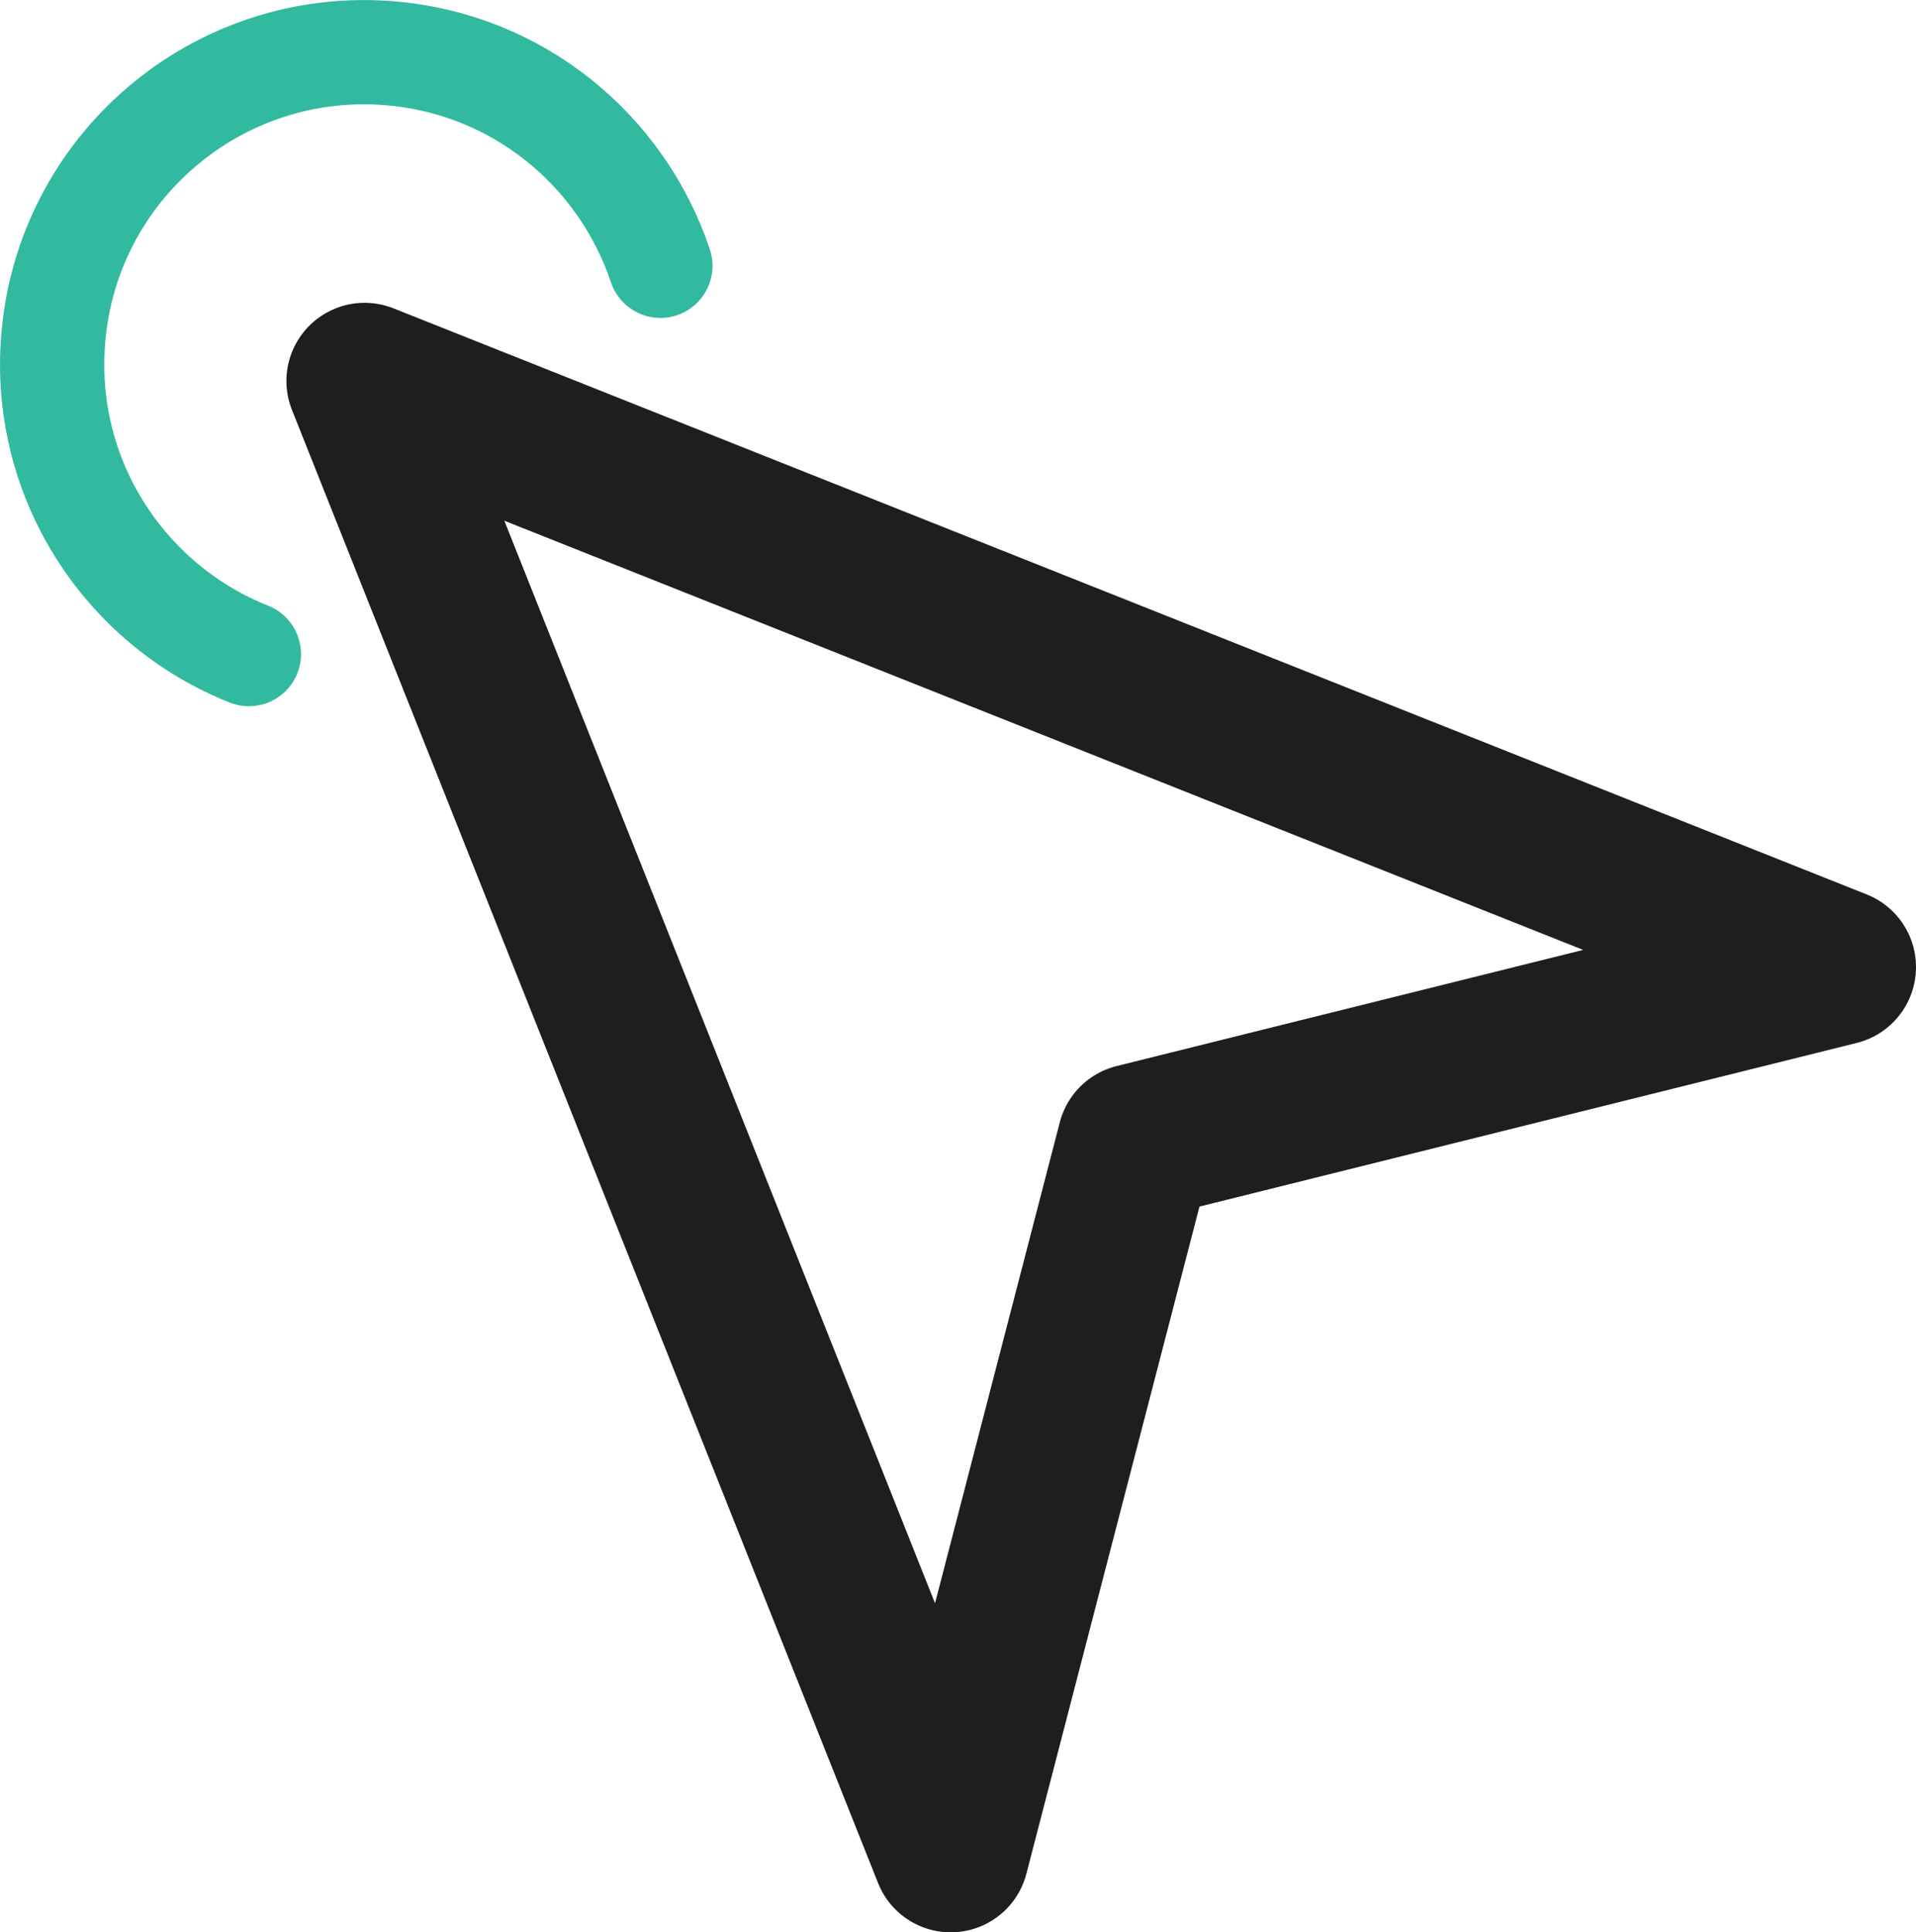
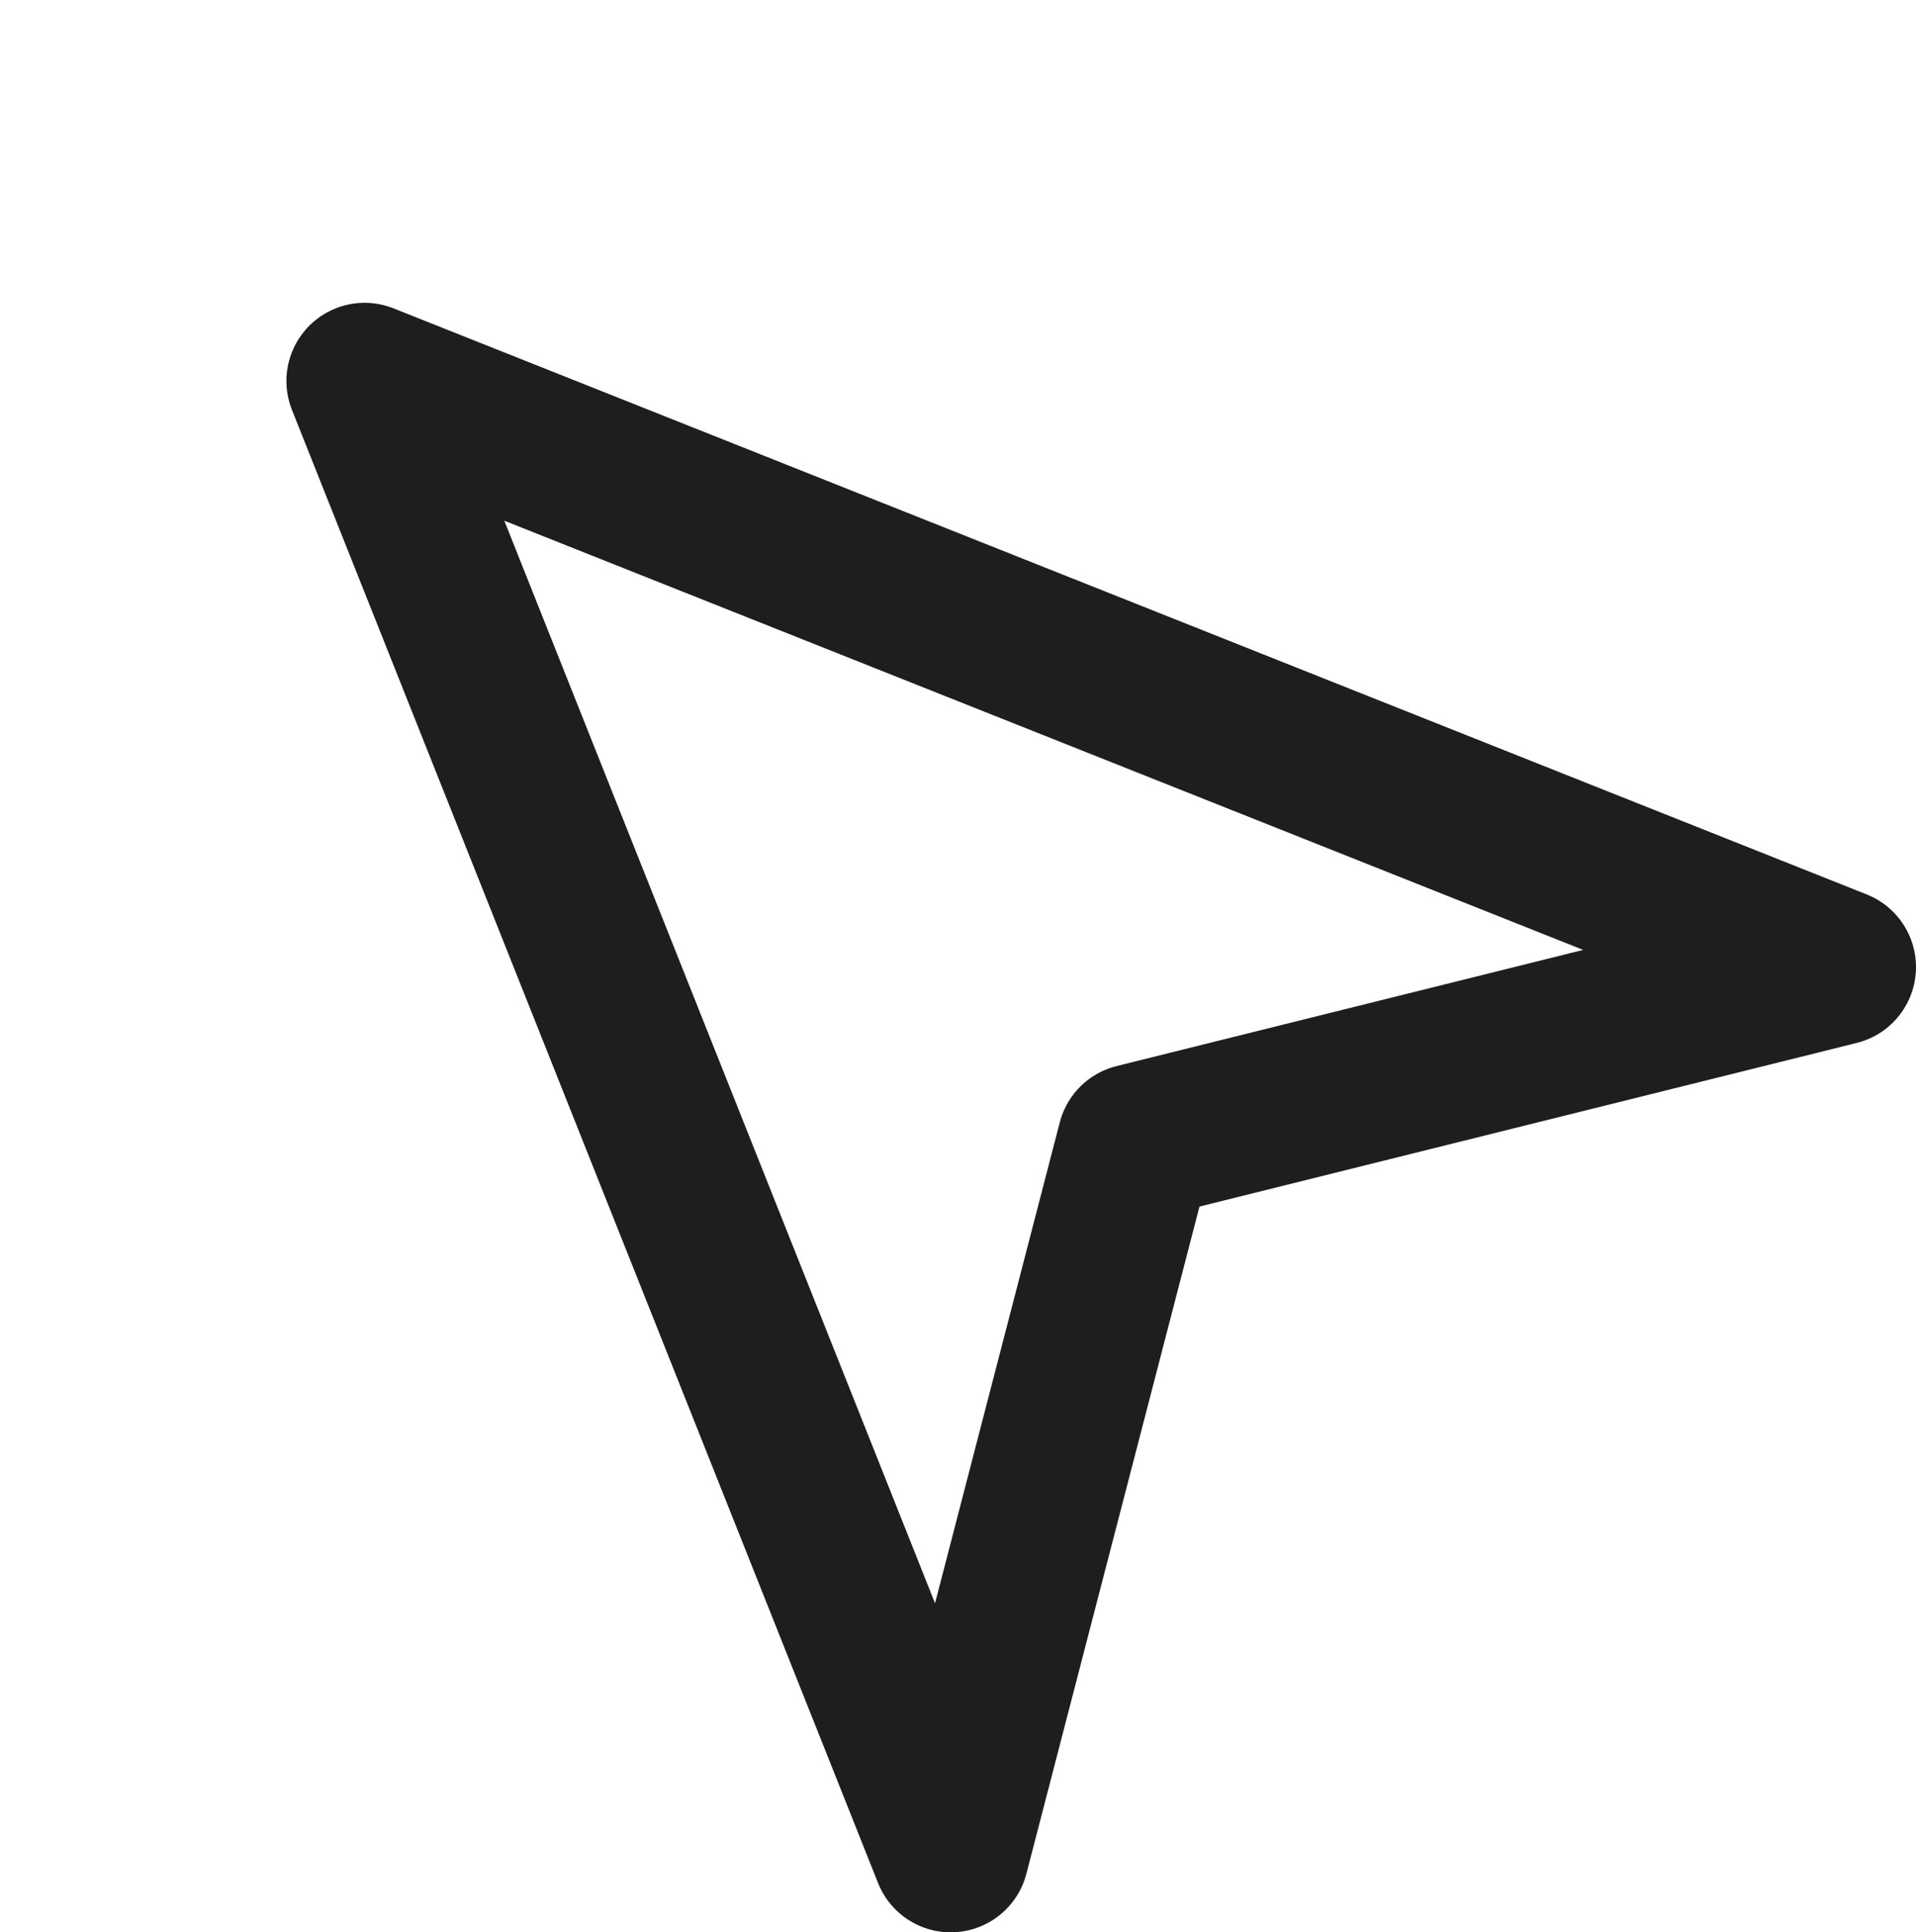
<svg xmlns="http://www.w3.org/2000/svg" id="Layer_2" data-name="Layer 2" viewBox="0 0 73.52 74.15">
  <defs>
    <style>
      .cls-1 {
        stroke: #31baa0;
        stroke-miterlimit: 10;
        stroke-width: 4px;
      }

      .cls-1, .cls-2 {
        fill: none;
        stroke-linecap: round;
      }

      .cls-2 {
        stroke: #1e1e1e;
        stroke-linejoin: round;
        stroke-width: 6px;
      }
    </style>
  </defs>
  <g id="Icons">
    <polygon class="cls-2" points="36.48 71.15 13.99 14.62 70.52 37.11 43.57 43.82 36.48 71.15" />
-     <path class="cls-1" d="m9.55,25.1c-4.76-1.89-7.94-6.71-7.51-12.07C2.56,6.43,8.33,1.52,14.92,2.04c4.94.39,8.94,3.73,10.42,8.16" />
  </g>
</svg>